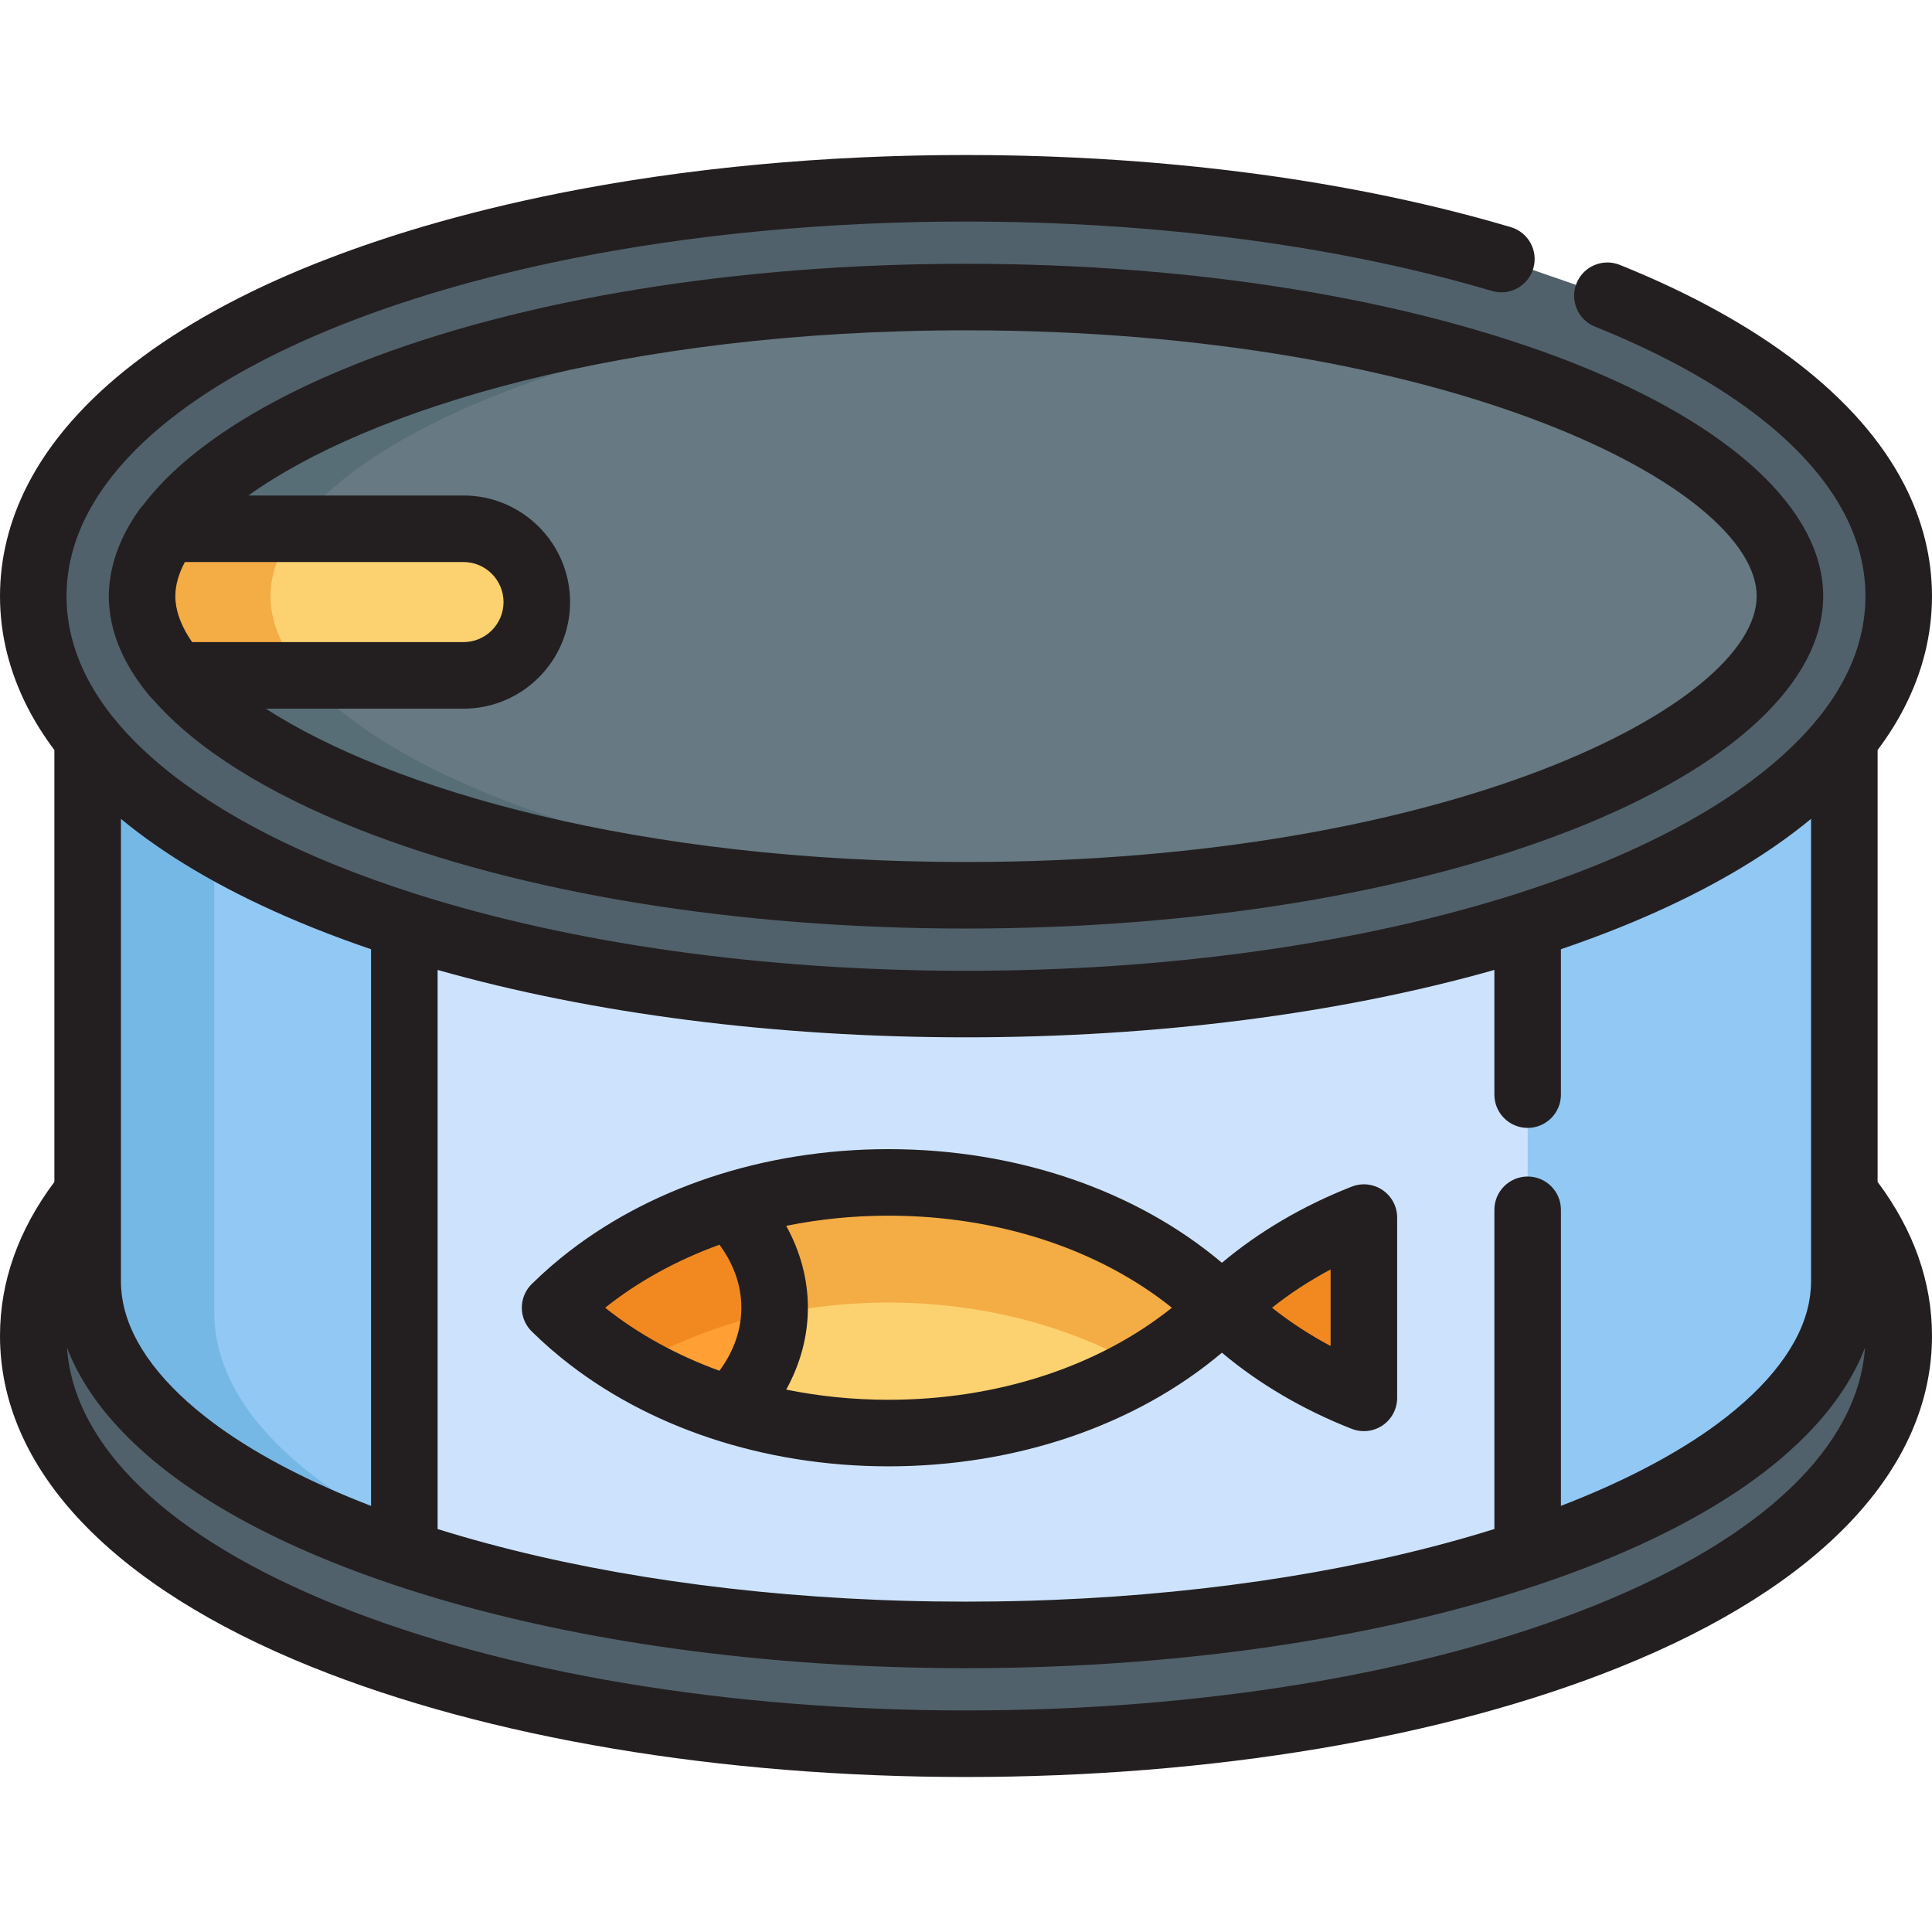
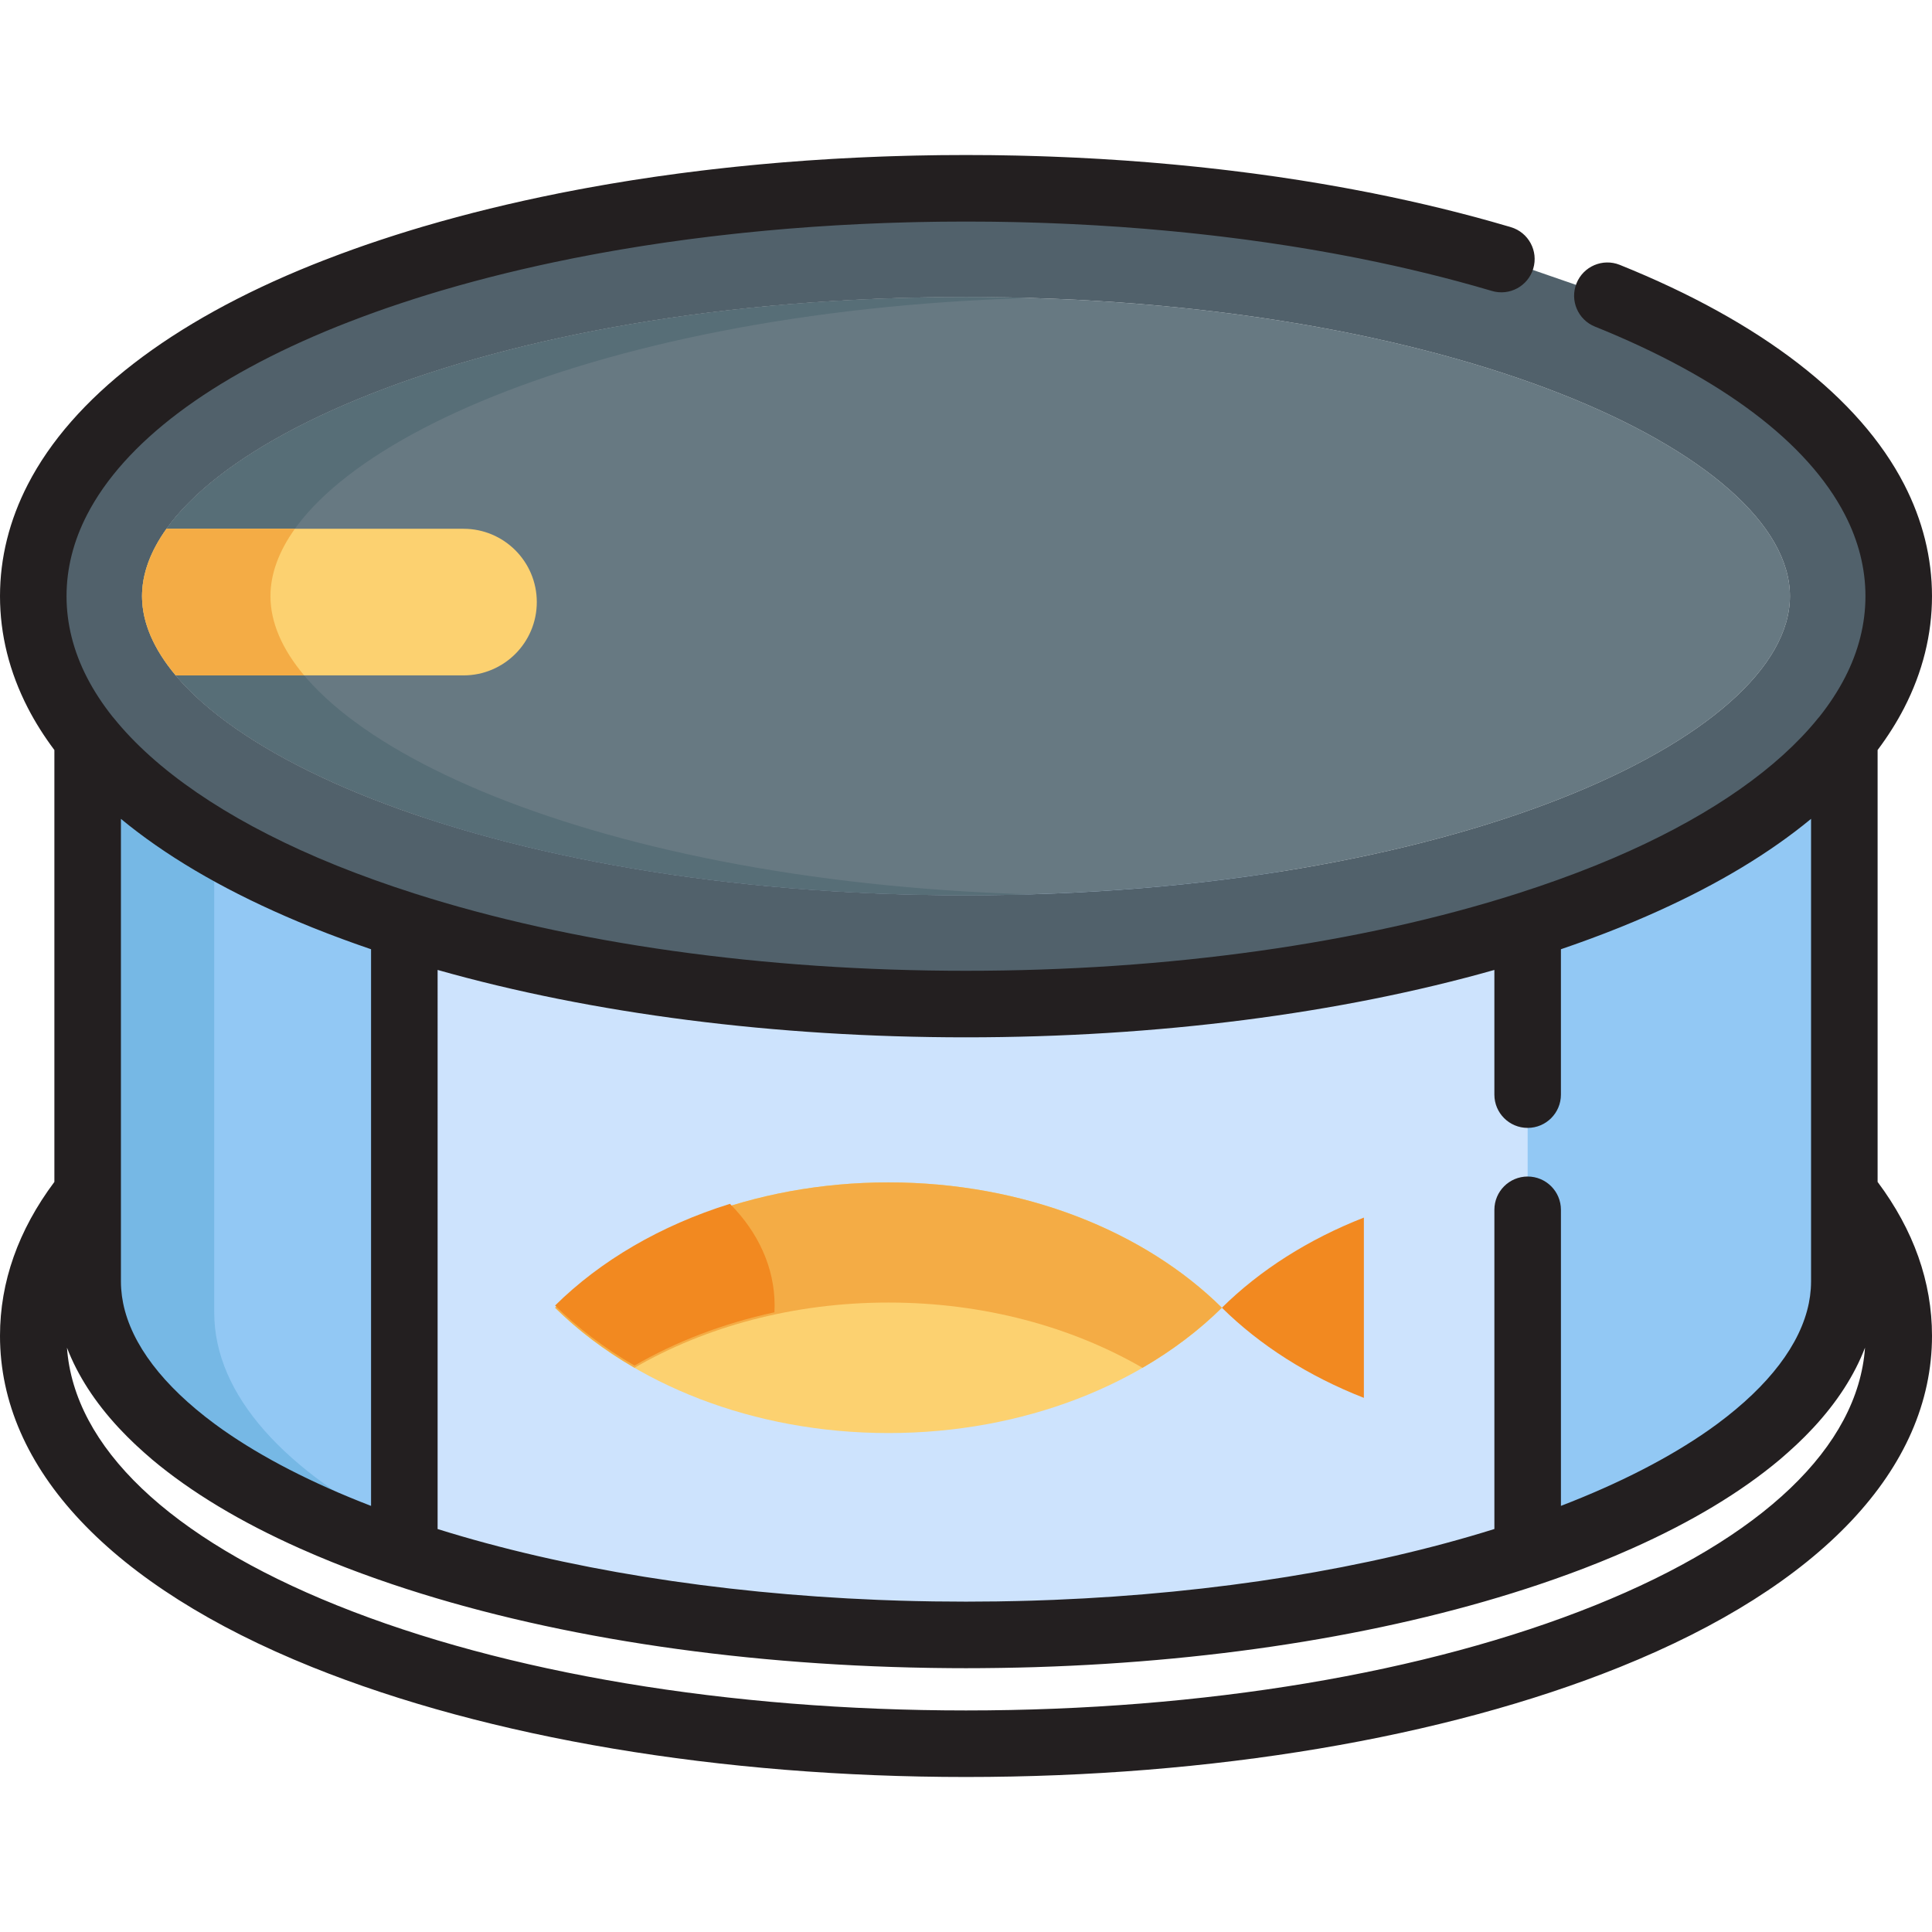
<svg xmlns="http://www.w3.org/2000/svg" version="1.1" id="Layer_1" x="0px" y="0px" viewBox="0 0 512 512" style="enable-background:new 0 0 512 512;" xml:space="preserve">
-   <path style="fill:#CDE3FD;" d="M425.972,237.603c-45.634,18.369-105.998,28.483-169.974,28.483  c-63.974,0-124.339-10.114-169.973-28.483C57.342,226.06,36.1,211.777,23.23,195.76v143.832c0,51.74,104.214,93.684,232.768,93.684  c128.557,0,232.77-41.944,232.77-93.684V195.76C475.898,211.777,454.657,226.06,425.972,237.603z" />
+   <path style="fill:#CDE3FD;" d="M425.972,237.603c-63.974,0-124.339-10.114-169.973-28.483C57.342,226.06,36.1,211.777,23.23,195.76v143.832c0,51.74,104.214,93.684,232.768,93.684  c128.557,0,232.77-41.944,232.77-93.684V195.76C475.898,211.777,454.657,226.06,425.972,237.603z" />
  <path style="fill:#FCD170;" d="M235.461,313.348c-35.943,0-67.915,13.008-88.357,33.213c20.443,20.205,52.415,33.213,88.357,33.213  c35.94,0,67.91-13.008,88.354-33.213C303.373,326.356,271.401,313.348,235.461,313.348z" />
  <path style="fill:#F4AC45;" d="M235.461,345.189c25.28,0,48.59,6.443,67.312,17.293c7.895-4.576,14.978-9.929,21.041-15.921  c-20.444-20.205-52.415-33.213-88.354-33.213c-35.943,0-67.915,13.008-88.357,33.213c6.063,5.992,13.148,11.345,21.041,15.921  C186.869,351.632,210.179,345.189,235.461,345.189z" />
  <path style="fill:#F28920;" d="M361.442,322.673c-14.73,5.763-27.573,13.952-37.627,23.888  c10.053,9.935,22.897,18.124,37.627,23.888V322.673z" />
-   <path style="fill:#FF9F34;" d="M147.105,345.974c11.989,11.851,27.95,21.22,46.347,26.947c7.421-7.486,11.831-16.821,11.831-26.947  s-4.411-19.46-11.831-26.946C175.054,324.755,159.093,334.123,147.105,345.974z" />
  <path style="fill:#F28920;" d="M205.233,347.781c0.031-0.6,0.049-1.202,0.049-1.807c0-10.126-4.411-19.46-11.831-26.946  c-18.396,5.727-34.358,15.095-46.347,26.946c6.063,5.994,13.144,11.348,21.04,15.921  C179.108,355.54,191.646,350.701,205.233,347.781z" />
  <path style="fill:#677982;" d="M37.646,157.989c0-37.496,89.671-79.271,218.354-79.272c128.68,0.001,218.353,41.776,218.353,79.272  s-89.671,79.269-218.353,79.27C127.318,237.257,37.646,195.485,37.646,157.989z" />
  <path style="fill:#576E77;" d="M71.674,157.989c0-35.82,81.837-75.542,201.339-79.022c-5.592-0.163-11.262-0.25-17.013-0.25  c-128.682,0.001-218.354,41.777-218.354,79.272s89.671,79.269,218.354,79.27c5.751,0,11.422-0.087,17.013-0.249  C153.511,233.528,71.674,193.809,71.674,157.989z" />
  <g>
    <path style="fill:#51616B;" d="M397.879,68.649c-0.161-0.048-0.317-0.099-0.48-0.147l-0.154-0.038   c-11.123-3.277-22.841-6.144-35.043-8.583l-0.148-0.035c-0.457-0.091-0.923-0.175-1.383-0.267   c-1.211-0.237-2.425-0.471-3.645-0.701c-0.762-0.143-1.527-0.286-2.294-0.426c-1.199-0.219-2.402-0.431-3.609-0.643   c-0.764-0.133-1.53-0.269-2.296-0.399c-1.296-0.22-2.595-0.431-3.896-0.642c-0.675-0.109-1.351-0.221-2.029-0.328   c-1.849-0.289-3.707-0.571-5.574-0.843c-0.275-0.041-0.551-0.08-0.827-0.12c-1.836-0.265-3.681-0.518-5.532-0.764   c-0.723-0.096-1.453-0.186-2.18-0.279c-1.304-0.168-2.609-0.334-3.92-0.491c-0.822-0.1-1.648-0.194-2.474-0.29   c-1.236-0.142-2.474-0.283-3.713-0.417c-0.852-0.093-1.701-0.183-2.556-0.273c-1.247-0.129-2.498-0.255-3.752-0.376   c-0.829-0.08-1.658-0.162-2.489-0.239c-1.366-0.126-2.737-0.246-4.11-0.363c-0.716-0.06-1.433-0.125-2.151-0.183   c-2.023-0.165-4.053-0.319-6.09-0.463c-0.145-0.011-0.289-0.02-0.434-0.029c-2.023-0.141-4.053-0.27-6.09-0.392   c-0.71-0.041-1.424-0.076-2.135-0.118c-1.421-0.078-2.845-0.154-4.274-0.222c-0.822-0.039-1.646-0.075-2.471-0.111   c-1.337-0.059-2.675-0.114-4.016-0.163c-0.848-0.032-1.694-0.061-2.542-0.088c-1.354-0.045-2.71-0.082-4.067-0.119   c-0.817-0.021-1.633-0.042-2.452-0.06c-1.481-0.032-2.966-0.056-4.45-0.078c-0.689-0.009-1.378-0.024-2.069-0.029   c-2.175-0.024-4.354-0.038-6.537-0.038c-0.001,0-0.001,0-0.001,0h-0.002c-2.183,0-4.361,0.015-6.536,0.038   c-0.691,0.007-1.379,0.021-2.069,0.029c-1.485,0.022-2.97,0.046-4.45,0.078c-0.818,0.018-1.635,0.039-2.452,0.06   c-1.358,0.035-2.714,0.074-4.067,0.119c-0.848,0.027-1.695,0.056-2.542,0.088c-1.343,0.049-2.682,0.105-4.02,0.163   c-0.823,0.035-1.647,0.072-2.469,0.111c-1.427,0.069-2.851,0.145-4.274,0.222c-0.712,0.04-1.426,0.075-2.136,0.118   c-2.036,0.121-4.067,0.25-6.09,0.392c-0.145,0.011-0.29,0.02-0.435,0.029c-2.036,0.143-4.066,0.299-6.089,0.463   c-0.72,0.059-1.434,0.125-2.152,0.183c-1.373,0.118-2.745,0.236-4.111,0.363c-0.832,0.076-1.66,0.159-2.489,0.239   c-1.253,0.122-2.504,0.247-3.753,0.376c-0.854,0.089-1.705,0.18-2.555,0.273c-1.242,0.134-2.478,0.275-3.714,0.417   c-0.825,0.096-1.649,0.19-2.472,0.29c-1.311,0.158-2.616,0.323-3.92,0.491c-0.727,0.093-1.456,0.182-2.18,0.279   c-1.855,0.246-3.702,0.501-5.541,0.765c-0.269,0.038-0.537,0.076-0.807,0.116c-1.871,0.273-3.733,0.555-5.586,0.845   c-0.678,0.107-1.352,0.22-2.028,0.328c-1.301,0.21-2.602,0.422-3.895,0.642c-0.769,0.129-1.532,0.265-2.297,0.399   c-1.207,0.212-2.41,0.424-3.609,0.643c-0.767,0.14-1.532,0.282-2.296,0.426c-1.219,0.228-2.433,0.463-3.642,0.701   c-0.46,0.091-0.925,0.175-1.384,0.267l-0.148,0.035c-12.2,2.438-23.918,5.306-35.043,8.583l-0.154,0.038   c-0.162,0.048-0.319,0.099-0.48,0.147c-2.203,0.654-4.383,1.323-6.539,2.009c-0.382,0.121-0.758,0.245-1.139,0.368   c-2.026,0.653-4.03,1.317-6.011,1.997c-0.234,0.08-0.47,0.159-0.703,0.239c-2.126,0.735-4.22,1.491-6.291,2.257   c-0.414,0.154-0.825,0.309-1.237,0.464c-2.083,0.783-4.149,1.577-6.175,2.391c-35.784,14.401-60.014,33.058-70.813,54.037   c-4.217,8.209-6.386,16.772-6.386,25.576c0,8.802,2.169,17.368,6.395,25.576c10.799,20.978,35.029,39.637,70.813,54.038   c45.633,18.369,105.999,28.483,169.973,28.483h0.001c0.001,0,0.001,0,0.002,0c63.973,0,124.34-10.114,169.973-28.483   c35.786-14.401,60.013-33.06,70.812-54.038c4.225-8.207,6.395-16.774,6.395-25.576c0-8.804-2.17-17.367-6.395-25.577   c-10.8-20.979-35.027-39.636-70.812-54.037 M37.646,157.989c0-37.496,89.671-79.271,218.354-79.272   c128.68,0.001,218.353,41.776,218.353,79.272s-89.671,79.269-218.353,79.27C127.318,237.257,37.646,195.485,37.646,157.989z" />
-     <path style="fill:#51616B;" d="M488.768,316.232v23.36c0,48.521-91.653,88.426-209.08,93.202c-1.281,0.053-2.57,0.095-3.857,0.139   c-0.648,0.023-1.289,0.048-1.939,0.069c-5.876,0.18-11.839,0.273-17.895,0.273c-6.051,0-12.018-0.093-17.893-0.273   c-0.648-0.021-1.29-0.046-1.935-0.069c-1.29-0.043-2.581-0.086-3.859-0.139c-117.428-4.777-209.08-44.682-209.08-93.202v-23.36   c-9.468,11.784-14.413,24.503-14.413,37.771c0,31.303,27.419,59.579,77.208,79.615c45.633,18.368,105.999,28.485,169.973,28.485   c63.976,0,124.341-10.116,169.974-28.485c49.79-20.036,77.21-48.313,77.21-79.615C503.182,340.735,498.236,328.016,488.768,316.232   z" />
  </g>
  <path style="fill:#92C8F4;" d="M107.155,411.616V245.183c-7.337-2.346-14.397-4.871-21.129-7.58  C57.342,226.06,36.1,211.777,23.23,195.76v143.832C23.23,368.547,55.875,394.432,107.155,411.616z" />
  <path style="fill:#76B8E5;" d="M56.772,347.822V223.41c-14.274-8.383-25.532-17.68-33.542-27.65v143.832  c0,28.955,32.645,54.84,83.924,72.024v-5.599C75.623,390.034,56.772,369.816,56.772,347.822z" />
  <path style="fill:#92C8F4;" d="M404.844,290.087v-44.903c7.336-2.345,14.398-4.871,21.128-7.58  c28.685-11.543,49.926-25.826,62.796-41.843v143.832c0,28.955-32.647,54.84-83.924,72.024v-91.001" />
  <path style="fill:#FCD170;" d="M142.258,159.558c0-10.729-8.698-19.428-19.429-19.428h-78.7c-4.254,5.94-6.483,11.952-6.483,17.859  c0,6.949,3.087,14.047,8.927,20.998h76.255C133.56,178.988,142.258,170.289,142.258,159.558z" />
  <path style="fill:#F4AC45;" d="M78.156,140.13H44.13c-4.254,5.94-6.483,11.952-6.483,17.859c0,6.949,3.087,14.047,8.927,20.998  h34.027c-5.84-6.951-8.927-14.048-8.927-20.998C71.674,152.082,73.903,146.07,78.156,140.13z" />
  <g>
-     <path style="fill:#231F20;" d="M95.343,96.087c-27.184,10.682-46.896,23.829-57.516,37.895c-0.309,0.317-0.604,0.649-0.866,1.016   c-3.716,5.189-6.139,10.475-7.307,15.786c-0.073,0.326-0.153,0.65-0.215,0.977c-0.075,0.393-0.135,0.787-0.195,1.18   c-0.082,0.527-0.153,1.053-0.209,1.58c-0.033,0.306-0.067,0.611-0.092,0.917c-0.068,0.851-0.113,1.702-0.113,2.554   c0,0.662,0.026,1.323,0.066,1.983c0.009,0.143,0.022,0.287,0.033,0.429c0.042,0.575,0.1,1.15,0.172,1.725   c0.009,0.072,0.018,0.142,0.027,0.214c0.997,7.546,4.576,15.034,10.695,22.318c0.285,0.339,0.6,0.643,0.926,0.931   c11.126,12.707,29.739,24.533,54.594,34.3c42.969,16.885,100.025,26.185,160.658,26.185c60.631,0,117.688-9.3,160.656-26.185   c42.271-16.61,66.513-39.173,66.513-61.901s-24.243-45.291-66.513-61.902c-42.969-16.886-100.024-26.185-160.656-26.186   C195.368,69.9,138.312,79.2,95.343,96.087z M50.913,170.17c-2.559-3.701-4.019-7.261-4.365-10.632   c-0.004-0.04-0.012-0.08-0.015-0.12c-0.046-0.48-0.069-0.957-0.069-1.43c0-0.399,0.021-0.799,0.053-1.203   c0.016-0.205,0.042-0.411,0.067-0.618c0.02-0.172,0.041-0.343,0.067-0.515c0.048-0.314,0.101-0.629,0.169-0.946   c0.001-0.005,0.002-0.011,0.004-0.015c0.396-1.861,1.12-3.78,2.169-5.746h73.837c5.851,0,10.612,4.76,10.612,10.611   s-4.76,10.611-10.612,10.611H50.913V170.17z M465.534,157.989c0,28.726-81.627,70.451-209.535,70.452   c-86.925-0.001-152.461-19.272-185.544-40.635h52.372c15.576,0,28.247-12.67,28.247-28.246s-12.672-28.246-28.247-28.246H65.847   c31.346-22.579,98.988-43.777,190.154-43.777C383.907,87.536,465.534,129.264,465.534,157.989z" />
-     <path style="fill:#231F20;" d="M358.23,378.661c1.038,0.407,2.128,0.607,3.212,0.607c1.749,0,3.486-0.52,4.973-1.535   c2.407-1.642,3.846-4.369,3.846-7.282v-47.776c0-2.915-1.44-5.64-3.846-7.282c-2.408-1.642-5.47-1.992-8.184-0.929   c-12.847,5.027-24.593,11.932-34.408,20.183c-22.76-19.223-54.457-30.114-88.36-30.114c-33.097,0-64.089,10.38-86.718,28.755   c-0.031,0.025-0.06,0.049-0.091,0.073c-0.797,0.649-1.585,1.309-2.361,1.976c-0.145,0.125-0.292,0.248-0.436,0.374   c-0.673,0.585-1.334,1.179-1.989,1.779c-0.192,0.175-0.388,0.348-0.578,0.524c-0.765,0.711-1.52,1.432-2.262,2.162   c-0.04,0.039-0.081,0.076-0.121,0.115c-1.048,1.036-1.808,2.306-2.233,3.688c-0.254,0.83-0.387,1.699-0.387,2.583   s0.133,1.753,0.387,2.583c0.423,1.383,1.185,2.652,2.233,3.688c0.04,0.039,0.081,0.076,0.121,0.115   c0.742,0.731,1.497,1.451,2.262,2.162c0.192,0.178,0.388,0.35,0.581,0.527c0.655,0.598,1.316,1.192,1.986,1.775   c0.146,0.127,0.294,0.252,0.441,0.379c0.775,0.667,1.559,1.324,2.354,1.97c0.033,0.027,0.066,0.053,0.099,0.08   c22.628,18.371,53.619,28.751,86.713,28.751c33.902,0,65.6-10.892,88.36-30.115C333.637,366.728,345.382,373.634,358.23,378.661z    M352.625,336.416v20.29c-5.599-2.986-10.815-6.393-15.529-10.145C341.809,342.809,347.025,339.403,352.625,336.416z    M190.66,363.266c-11.36-4.129-21.633-9.799-30.288-16.704c8.654-6.904,18.927-12.574,30.288-16.702   c3.106,4.196,5.803,9.822,5.803,16.702C196.464,353.441,193.765,359.068,190.66,363.266z M235.461,370.957   c-9.308,0-18.4-0.93-27.108-2.696c3.754-6.785,5.746-14.194,5.746-21.7c0-7.504-1.992-14.914-5.747-21.699   c8.708-1.767,17.801-2.697,27.109-2.697c28.829,0,55.65,8.798,75.105,24.396C291.113,362.158,264.29,370.957,235.461,370.957z" />
    <path style="fill:#231F20;" d="M497.586,198.767c2.725-3.638,5.083-7.361,7.04-11.166c4.892-9.504,7.373-19.467,7.373-29.612   c0-10.144-2.48-20.108-7.373-29.613c-11.832-22.984-37.89-43.102-75.361-58.181c-4.516-1.815-9.652,0.37-11.472,4.889   c-1.818,4.518,0.37,9.654,4.889,11.472c33.486,13.476,56.4,30.728,66.264,49.893c3.595,6.984,5.418,14.232,5.418,21.541   c0,7.31-1.822,14.557-5.416,21.54c-1.839,3.572-4.133,7.078-6.861,10.505c-0.061,0.072-0.133,0.129-0.192,0.203   c-0.745,0.928-1.525,1.851-2.337,2.769c-11.335,12.809-29.071,24.558-51.735,34.28c-0.158,0.067-0.315,0.134-0.473,0.201   c-1.535,0.655-3.09,1.301-4.67,1.938c-1.54,0.62-3.111,1.233-4.706,1.84c-0.267,0.102-0.54,0.201-0.808,0.302   c-1.393,0.526-2.802,1.048-4.232,1.562c-0.188,0.068-0.377,0.134-0.566,0.202c-1.566,0.56-3.151,1.113-4.756,1.658   c-0.068,0.024-0.138,0.047-0.206,0.069c-1.729,0.585-3.479,1.162-5.248,1.727c-0.005,0.001-0.009,0.004-0.014,0.006   c-41.518,13.271-92.487,20.478-146.146,20.478c-53.658,0-104.628-7.207-146.148-20.479c-0.004-0.001-0.007-0.004-0.012-0.005   c-1.756-0.562-3.493-1.135-5.211-1.715c-0.092-0.031-0.183-0.062-0.275-0.093c-1.58-0.536-3.139-1.08-4.682-1.632   c-0.208-0.074-0.419-0.148-0.625-0.223c-1.414-0.509-2.805-1.024-4.183-1.544c-0.28-0.106-0.564-0.209-0.843-0.315   c-1.593-0.607-3.164-1.219-4.703-1.839c-1.543-0.621-3.059-1.253-4.559-1.892c-0.22-0.093-0.441-0.187-0.66-0.281   c-24.25-10.411-42.853-23.146-53.994-37.012c-0.056-0.071-0.126-0.127-0.185-0.196c-2.732-3.43-5.028-6.938-6.868-10.513   c-3.593-6.982-5.415-14.229-5.415-21.541c0-7.312,1.822-14.559,5.416-21.541c9.864-19.164,32.778-36.417,66.264-49.893   c1.963-0.79,3.966-1.559,5.985-2.318c0.001-0.001,0.113-0.042,0.115-0.044l1.082-0.406c2.012-0.745,4.046-1.479,6.103-2.19   l0.695-0.235c1.928-0.662,3.879-1.309,5.855-1.945l1.106-0.357c2.1-0.669,4.223-1.321,6.397-1.966l0.301-0.092   c0.096-0.025,0.194-0.052,0.29-0.08c10.808-3.184,22.342-6.008,34.28-8.394c0.096-0.02,0.192-0.04,0.287-0.062l1.216-0.234   c1.185-0.233,2.374-0.462,3.573-0.687c0.749-0.141,1.499-0.28,2.246-0.416c1.179-0.215,2.363-0.424,3.542-0.631l2.26-0.392   c1.27-0.216,2.547-0.423,3.823-0.63l1.99-0.322c1.821-0.285,3.652-0.563,5.489-0.83l0.796-0.115c1.806-0.26,3.619-0.51,5.448-0.752   l2.139-0.274c1.279-0.165,2.559-0.327,3.859-0.483l2.417-0.285c1.216-0.139,2.433-0.279,3.663-0.413l2.508-0.268   c1.227-0.127,2.46-0.252,3.692-0.37l2.45-0.235c1.346-0.123,2.696-0.241,4.03-0.355l2.134-0.182   c1.993-0.162,3.99-0.315,6.003-0.456l0.421-0.029c1.992-0.139,3.991-0.267,5.988-0.384l2.108-0.116   c1.403-0.076,2.806-0.152,4.209-0.22l2.436-0.108c1.317-0.059,2.636-0.113,3.968-0.162c0.83-0.031,1.661-0.06,2.498-0.086   c1.333-0.045,2.668-0.081,3.997-0.116l2.421-0.06c1.46-0.031,2.924-0.055,4.376-0.076l2.046-0.028   c4.282-0.046,8.593-0.046,12.894,0l2.028,0.028c1.464,0.022,2.927,0.046,4.395,0.076l2.407,0.059   c1.337,0.035,2.671,0.073,4.01,0.118c0.832,0.026,1.664,0.055,2.504,0.087c1.321,0.048,2.639,0.102,3.961,0.161l2.425,0.108   c1.408,0.068,2.813,0.142,4.201,0.22l2.112,0.116c2.006,0.119,4.004,0.246,5.983,0.383l0.442,0.031   c2.006,0.141,4.004,0.294,5.994,0.456l2.119,0.18c1.352,0.116,2.703,0.233,4.047,0.357l2.45,0.235   c1.234,0.12,2.464,0.243,3.685,0.369l2.525,0.269c1.219,0.132,2.437,0.27,3.639,0.41l2.447,0.287   c1.287,0.155,2.567,0.319,3.849,0.483l2.139,0.273c1.82,0.242,3.633,0.493,5.456,0.755l0.797,0.115   c1.835,0.267,3.66,0.544,5.469,0.828l1.994,0.322c1.28,0.207,2.557,0.416,3.832,0.63l2.248,0.39   c1.187,0.208,2.371,0.417,3.545,0.631c0.751,0.138,1.5,0.276,2.254,0.419c1.196,0.223,2.384,0.454,3.56,0.683l1.226,0.236   c0.094,0.024,0.189,0.042,0.285,0.062c11.938,2.385,23.471,5.211,34.278,8.394c0.098,0.028,0.195,0.056,0.294,0.081l0.297,0.091   c4.666,1.401,9.58-1.247,10.98-5.911c1.4-4.665-1.247-9.58-5.911-10.98l-0.514-0.158c-0.116-0.034-0.234-0.067-0.353-0.095   c-11.202-3.294-23.127-6.215-35.449-8.682c-0.108-0.026-0.217-0.049-0.326-0.072l-1.4-0.269c-1.237-0.242-2.474-0.482-3.71-0.712   c-0.778-0.147-1.559-0.293-2.347-0.436c-1.218-0.221-2.441-0.439-3.675-0.655l-2.337-0.406c-1.317-0.223-2.639-0.44-3.962-0.654   l-2.073-0.335c-1.882-0.294-3.772-0.581-5.629-0.851l-0.879-0.127c-1.868-0.269-3.745-0.528-5.621-0.777l-2.221-0.283   c-1.329-0.172-2.658-0.341-3.981-0.5l-2.527-0.297c-1.254-0.145-2.512-0.287-3.766-0.423l-2.601-0.277   c-1.267-0.132-2.538-0.259-3.813-0.382l-2.528-0.242c-1.387-0.128-2.778-0.25-4.189-0.37l-2.171-0.185   c-2.054-0.167-4.115-0.323-6.175-0.469l-0.448-0.029c-2.054-0.143-4.115-0.275-6.191-0.399l-2.166-0.119   c-1.441-0.079-2.884-0.156-4.338-0.226l-2.503-0.113c-1.357-0.059-2.716-0.115-4.068-0.165c-0.863-0.033-1.727-0.063-2.584-0.091   c-1.376-0.045-2.75-0.083-4.135-0.121l-2.483-0.06c-1.501-0.033-3.007-0.058-4.525-0.079l-2.093-0.031   c-4.408-0.045-8.853-0.045-13.256,0l-2.112,0.031c-1.506,0.022-3.011,0.046-4.506,0.079l-2.498,0.061   c-1.378,0.035-2.753,0.074-4.121,0.12c-0.864,0.027-1.727,0.058-2.579,0.089c-1.363,0.051-2.722,0.107-4.093,0.167l-2.496,0.112   c-1.447,0.071-2.89,0.147-4.345,0.226l-2.161,0.119c-2.067,0.122-4.129,0.255-6.197,0.4l-0.427,0.028   c-2.067,0.146-4.127,0.303-6.184,0.469l-2.186,0.187c-1.394,0.119-2.786,0.24-4.174,0.368l-2.529,0.242   c-1.273,0.123-2.545,0.25-3.821,0.383l-2.582,0.276c-1.263,0.135-2.52,0.279-3.79,0.426l-2.498,0.294   c-1.336,0.16-2.665,0.329-3.989,0.5l-2.216,0.283c-1.889,0.25-3.77,0.51-5.615,0.776l-0.844,0.122   c-1.903,0.276-3.796,0.563-5.688,0.859l-2.062,0.334c-1.325,0.214-2.649,0.43-3.957,0.653l-2.35,0.408   c-1.227,0.215-2.449,0.431-3.674,0.655c-0.782,0.142-1.562,0.288-2.335,0.433c-1.245,0.234-2.482,0.473-3.725,0.716l-1.388,0.268   c-0.113,0.022-0.225,0.047-0.337,0.074c-12.32,2.468-24.243,5.387-35.445,8.681c-0.123,0.031-0.247,0.065-0.369,0.101l-0.468,0.143   c-2.261,0.67-4.497,1.357-6.687,2.054l-1.186,0.383c-2.08,0.669-4.14,1.352-6.177,2.053l-0.716,0.243   c-2.187,0.756-4.341,1.533-6.482,2.326l-1.266,0.475c-2.457,0.923-4.479,1.707-6.364,2.465   c-37.473,15.081-63.532,35.199-75.362,58.181C2.481,137.88,0,147.843,0,157.989c0,10.147,2.481,20.109,7.372,29.612   c1.959,3.805,4.315,7.529,7.04,11.167v114.45C4.846,326.015,0,339.722,0,354.003c0,35.146,29.382,66.325,82.733,87.796   c46.656,18.779,108.19,29.122,173.265,29.122c65.077,0,126.61-10.343,173.266-29.122C482.617,420.329,512,389.15,512,354.003   c0-14.28-4.847-27.987-14.414-40.786V198.767z M264.402,424.392c-5.594,0.08-11.22,0.08-16.806,0   c-0.302-0.005-0.603-0.009-0.904-0.014c-2.782-0.045-5.554-0.105-8.304-0.189l-2.3-0.081c-1.142-0.038-2.283-0.076-3.42-0.123   c-42.881-1.744-83.199-8.294-116.697-18.775V257.043c40.982,11.606,89.43,17.86,140.026,17.86h0.001c0,0,0.001,0,0.002,0   c50.596,0,99.044-6.253,140.026-17.86v33.043c0,4.871,3.947,8.818,8.818,8.818c4.87,0,8.818-3.947,8.818-8.818v-38.529   c0.179-0.061,0.353-0.123,0.531-0.185c0.984-0.337,1.965-0.677,2.938-1.022c0.482-0.17,0.961-0.342,1.439-0.514   c0.881-0.316,1.76-0.633,2.631-0.955c0.647-0.239,1.284-0.48,1.923-0.721c0.71-0.267,1.424-0.533,2.127-0.804   c1.11-0.428,2.203-0.858,3.288-1.292c0.24-0.096,0.487-0.188,0.725-0.285c1.227-0.494,2.441-0.993,3.643-1.499   c0.605-0.254,1.199-0.513,1.799-0.769c0.535-0.229,1.075-0.457,1.605-0.688c1.023-0.446,2.033-0.897,3.037-1.35   c0.06-0.027,0.122-0.054,0.182-0.081c16.011-7.24,29.526-15.393,40.419-24.387v99.222v23.36c0,0.652-0.025,1.306-0.069,1.959   c-0.028,0.408-0.079,0.817-0.125,1.225c-0.026,0.235-0.042,0.469-0.074,0.704c-0.08,0.587-0.181,1.173-0.297,1.76   c-0.009,0.048-0.015,0.095-0.025,0.143c-2.211,10.892-10.577,21.831-24.238,31.954c-0.408,0.301-0.828,0.601-1.245,0.901   c-0.332,0.239-0.661,0.479-0.998,0.717c-10.413,7.302-23.61,14.114-39.215,20.124v-78.464c0-4.871-3.948-8.818-8.818-8.818   c-4.871,0-8.818,3.947-8.818,8.818v84.594c-33.498,10.481-73.817,17.031-116.701,18.776c-1.14,0.046-2.284,0.085-3.43,0.123   l-2.273,0.08c-2.757,0.085-5.534,0.146-8.319,0.189C265.003,424.383,264.703,424.388,264.402,424.392z M76.74,243.281   c0.798,0.343,1.594,0.688,2.404,1.026c1.185,0.497,2.381,0.989,3.589,1.475c1.338,0.538,2.697,1.071,4.071,1.6   c0.607,0.234,1.223,0.462,1.835,0.694c0.74,0.279,1.478,0.558,2.227,0.834c0.803,0.296,1.614,0.588,2.424,0.879   c0.554,0.199,1.107,0.397,1.666,0.595c0.91,0.321,1.826,0.64,2.745,0.955c0.213,0.073,0.421,0.148,0.634,0.221v147.521   c-15.611-6.012-28.811-12.828-39.227-20.132c-0.301-0.213-0.594-0.427-0.89-0.64c-0.455-0.326-0.91-0.651-1.354-0.979   c-13.654-10.119-22.016-21.057-24.226-31.945c-0.011-0.051-0.016-0.102-0.027-0.153c-0.115-0.583-0.216-1.167-0.296-1.751   c-0.032-0.234-0.048-0.469-0.074-0.704c-0.046-0.409-0.096-0.817-0.125-1.225c-0.045-0.652-0.069-1.306-0.069-1.959v-23.36v-99.221   c11.629,9.602,26.243,18.246,43.697,25.842C76.073,242.997,76.408,243.138,76.74,243.281z M422.679,425.438   c-44.613,17.957-103.809,27.847-166.681,27.847s-122.067-9.889-166.681-27.847c-44.455-17.89-69.701-42.037-71.569-68.289   c2.813,7.323,7.383,14.406,13.64,21.157c0.389,0.422,0.799,0.839,1.203,1.259c0.375,0.389,0.745,0.778,1.132,1.164   c0.563,0.566,1.145,1.128,1.732,1.688c0.236,0.225,0.471,0.449,0.711,0.672c0.674,0.63,1.361,1.257,2.065,1.88   c0.155,0.138,0.314,0.274,0.47,0.41c0.53,0.463,1.045,0.931,1.592,1.39c10.346,8.69,23.459,16.571,39.129,23.561   c0.015,0.007,0.031,0.014,0.047,0.021c1.198,0.534,2.415,1.062,3.643,1.585c0.26,0.111,0.514,0.223,0.775,0.334   c0.071,0.031,0.143,0.06,0.214,0.089c0.888,0.374,1.787,0.744,2.69,1.112c0.367,0.149,0.728,0.302,1.097,0.451   c0.076,0.031,0.149,0.062,0.226,0.093c0.242,0.098,0.489,0.19,0.732,0.288c0.618,0.246,1.24,0.49,1.866,0.735   c0.407,0.159,0.81,0.32,1.219,0.477c0.627,0.241,1.26,0.477,1.892,0.716c0.362,0.136,0.724,0.273,1.089,0.408   c0.359,0.134,0.714,0.268,1.075,0.401c1.036,0.381,2.082,0.756,3.132,1.129c0.303,0.108,0.604,0.216,0.909,0.323   c1.244,0.439,2.5,0.869,3.762,1.296c0.079,0.026,0.158,0.053,0.236,0.08c40.171,13.535,89.644,21.267,142.064,22.135   c0.566,0.009,1.13,0.018,1.697,0.025c2.73,0.038,5.466,0.063,8.211,0.063c2.746,0,5.483-0.026,8.215-0.063   c0.564-0.008,1.126-0.015,1.689-0.025c2.757-0.046,5.508-0.106,8.247-0.189c0.008,0,0.016,0,0.025,0l0.556-0.02   c49.132-1.544,95.319-9.15,133.226-21.92c0.094-0.032,0.188-0.063,0.282-0.096c1.251-0.422,2.495-0.85,3.727-1.284   c0.31-0.109,0.617-0.221,0.926-0.33c1.043-0.372,2.083-0.743,3.113-1.123c0.36-0.133,0.716-0.267,1.075-0.401   c0.372-0.139,0.741-0.277,1.11-0.416c0.625-0.236,1.254-0.47,1.875-0.71c0.407-0.156,0.808-0.316,1.212-0.475   c0.631-0.246,1.262-0.494,1.886-0.742c0.239-0.095,0.483-0.188,0.722-0.283c0.076-0.031,0.149-0.062,0.226-0.093   c0.363-0.147,0.72-0.297,1.08-0.444c0.912-0.373,1.821-0.745,2.717-1.123c0.067-0.028,0.135-0.056,0.202-0.085   c0.256-0.108,0.506-0.219,0.761-0.328c1.236-0.527,2.46-1.057,3.665-1.594c0.009-0.004,0.018-0.008,0.026-0.012   c15.678-6.991,28.795-14.874,39.145-23.567c0.546-0.459,1.059-0.924,1.588-1.387c0.159-0.138,0.319-0.276,0.475-0.415   c0.702-0.622,1.388-1.247,2.061-1.875c0.242-0.226,0.48-0.453,0.717-0.678c0.584-0.558,1.164-1.118,1.725-1.681   c0.389-0.39,0.764-0.783,1.143-1.176c0.399-0.416,0.805-0.83,1.192-1.249c6.259-6.752,10.829-13.838,13.644-21.164   C492.385,383.397,467.137,407.548,422.679,425.438z" />
  </g>
  <g>
</g>
  <g>
</g>
  <g>
</g>
  <g>
</g>
  <g>
</g>
  <g>
</g>
  <g>
</g>
  <g>
</g>
  <g>
</g>
  <g>
</g>
  <g>
</g>
  <g>
</g>
  <g>
</g>
  <g>
</g>
  <g>
</g>
</svg>